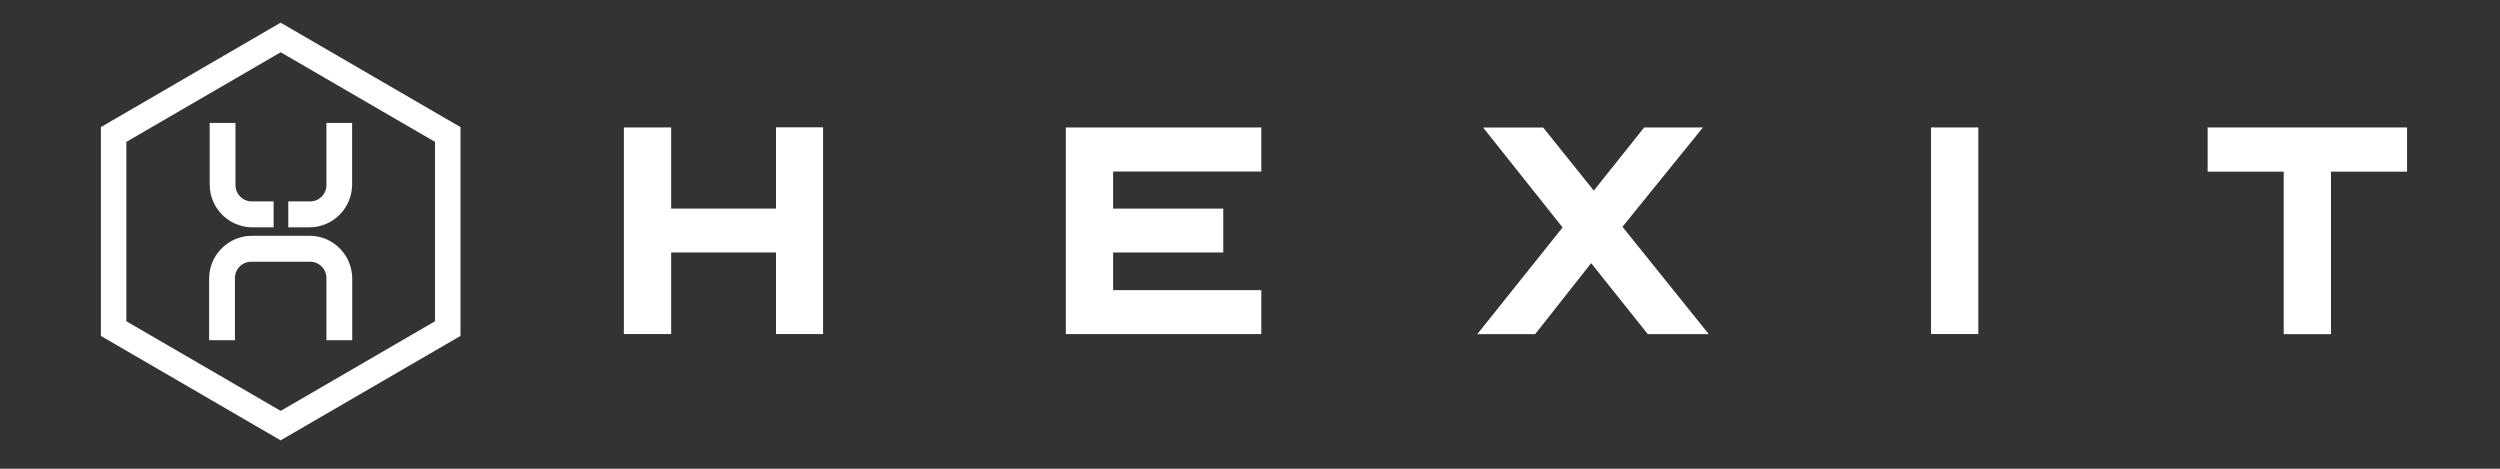
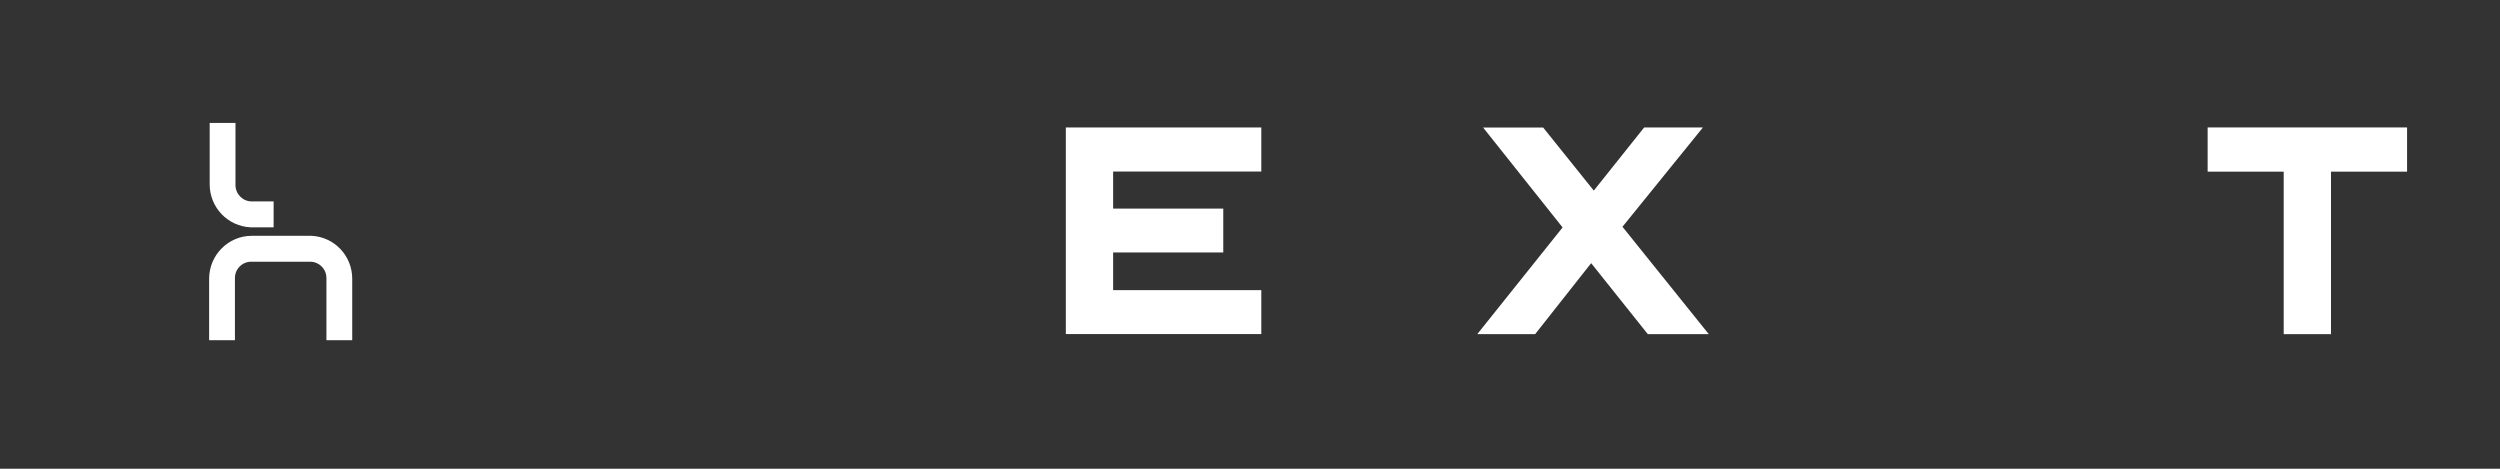
<svg xmlns="http://www.w3.org/2000/svg" id="Ebene_1" version="1.1" viewBox="0 0 226.77 42.52">
  <rect x="0" y="0" width="226.77" height="42.52" fill="#333333" stroke="none" />
  <defs>
    <style>
      .st0 {
        fill: #fff;
      }
    </style>
  </defs>
  <g>
-     <path class="st0" d="M29.61,11.15v5.64c0,.82-.66,1.48-1.47,1.48h-1.99v2.35h1.92c2.14,0,3.87-1.75,3.87-3.9v-5.57h-2.34Z" />
    <path class="st0" d="M22.75,20.62h2.07v-2.35h-1.99c-.81,0-1.47-.67-1.47-1.48v-5.64h-2.34v5.57c0,2.1,1.64,3.81,3.73,3.9Z" />
    <path class="st0" d="M28.24,21.39h-5.4c-2.14,0-3.87,1.75-3.87,3.9v5.57h2.34v-5.64c0-.82.66-1.48,1.47-1.48h5.36c.81,0,1.47.67,1.47,1.48v5.64h2.34v-5.57c0-2.1-1.63-3.81-3.71-3.9Z" />
  </g>
-   <path class="st0" d="M25.58,2.13l-.13-.07L9.15,11.53v18.94l16.18,9.4.13.07,16.31-9.47V11.53L25.58,2.13ZM39.46,12.87v16.27l-14,8.13-14-8.13V12.87l14-8.13,14,8.13Z" />
-   <path class="st0" d="M60.88,18.92h9.51v-7.37h4.27v18.75h-4.27v-7.4h-9.51v7.4h-4.29V11.56h4.29v7.37Z" />
  <path class="st0" d="M114.41,15.56h-13.44v3.36h9.99v3.98h-9.99v3.42h13.44v3.98h-17.73V11.56h17.73v4.01Z" />
  <path class="st0" d="M139.97,11.56l4.6,5.73,4.57-5.73h5.33l-7.3,9.01,7.83,9.74h-5.53l-5.14-6.44-5.08,6.44h-5.25l7.74-9.68-7.21-9.06h5.42Z" />
-   <path class="st0" d="M179.45,30.3h-4.29V11.56h4.29v18.75Z" />
  <path class="st0" d="M200.24,11.56h18.1v4.01h-6.9v14.74h-4.29v-14.74h-6.9v-4.01Z" />
</svg>